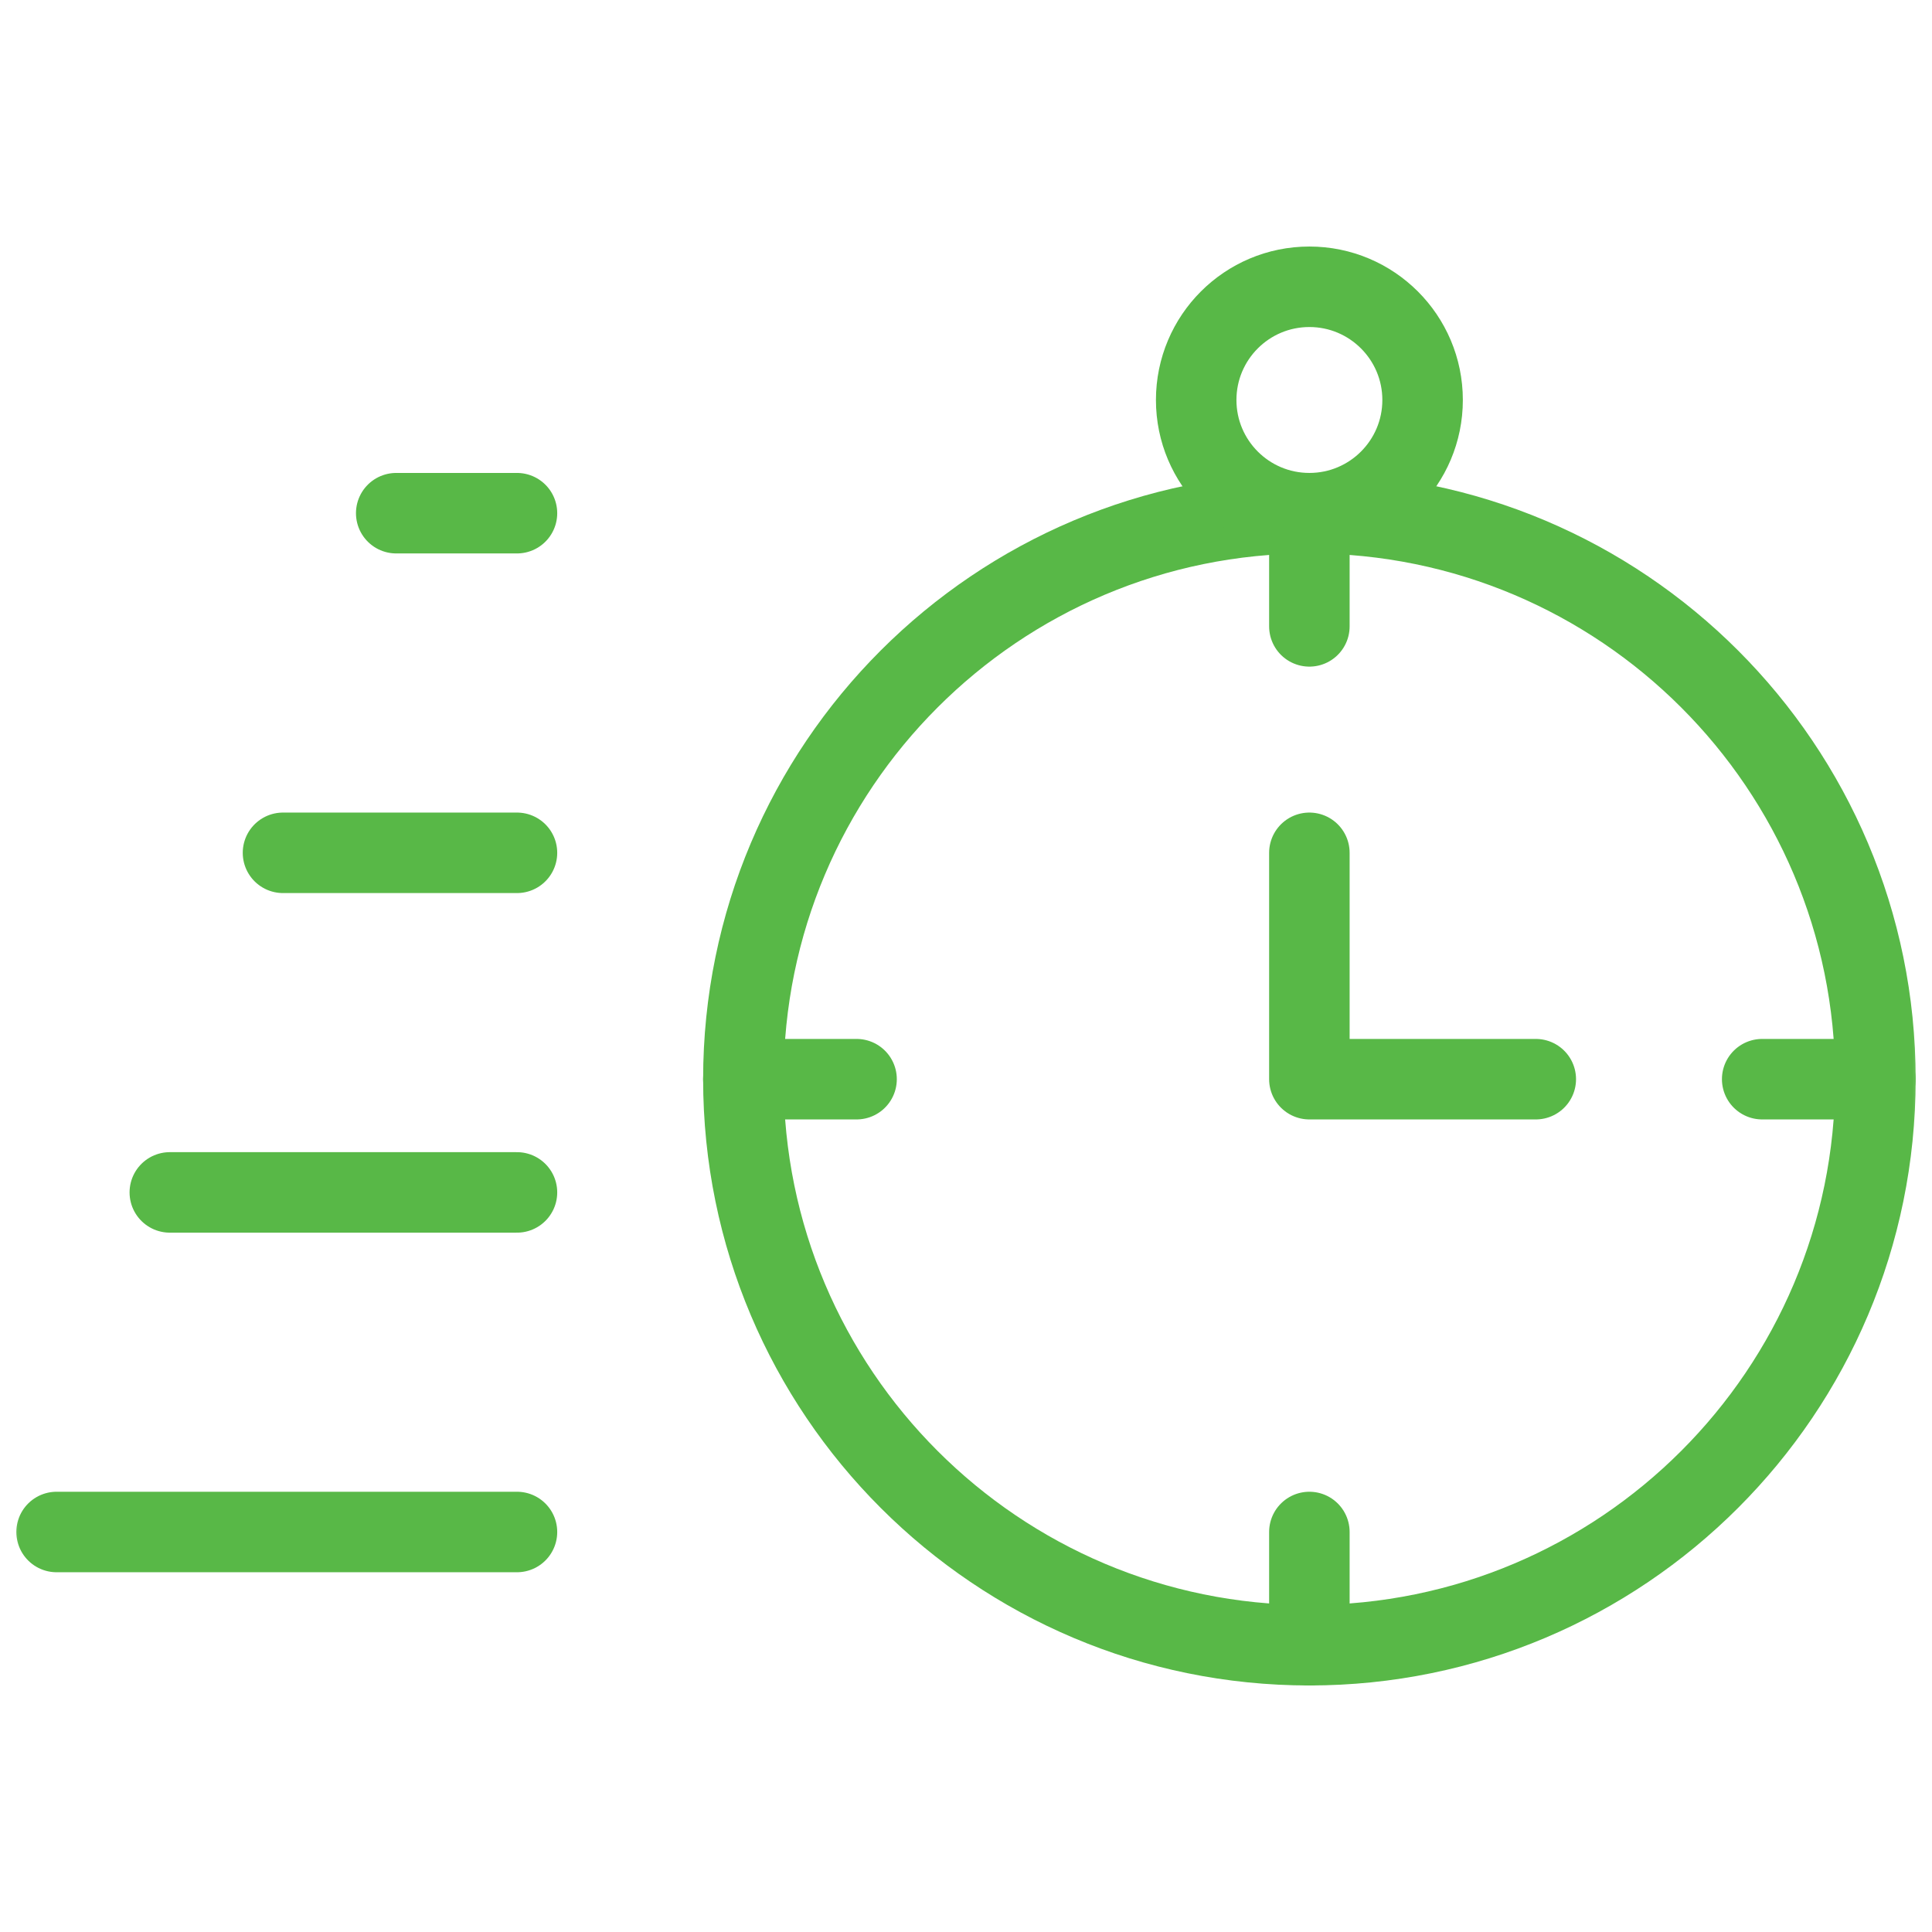
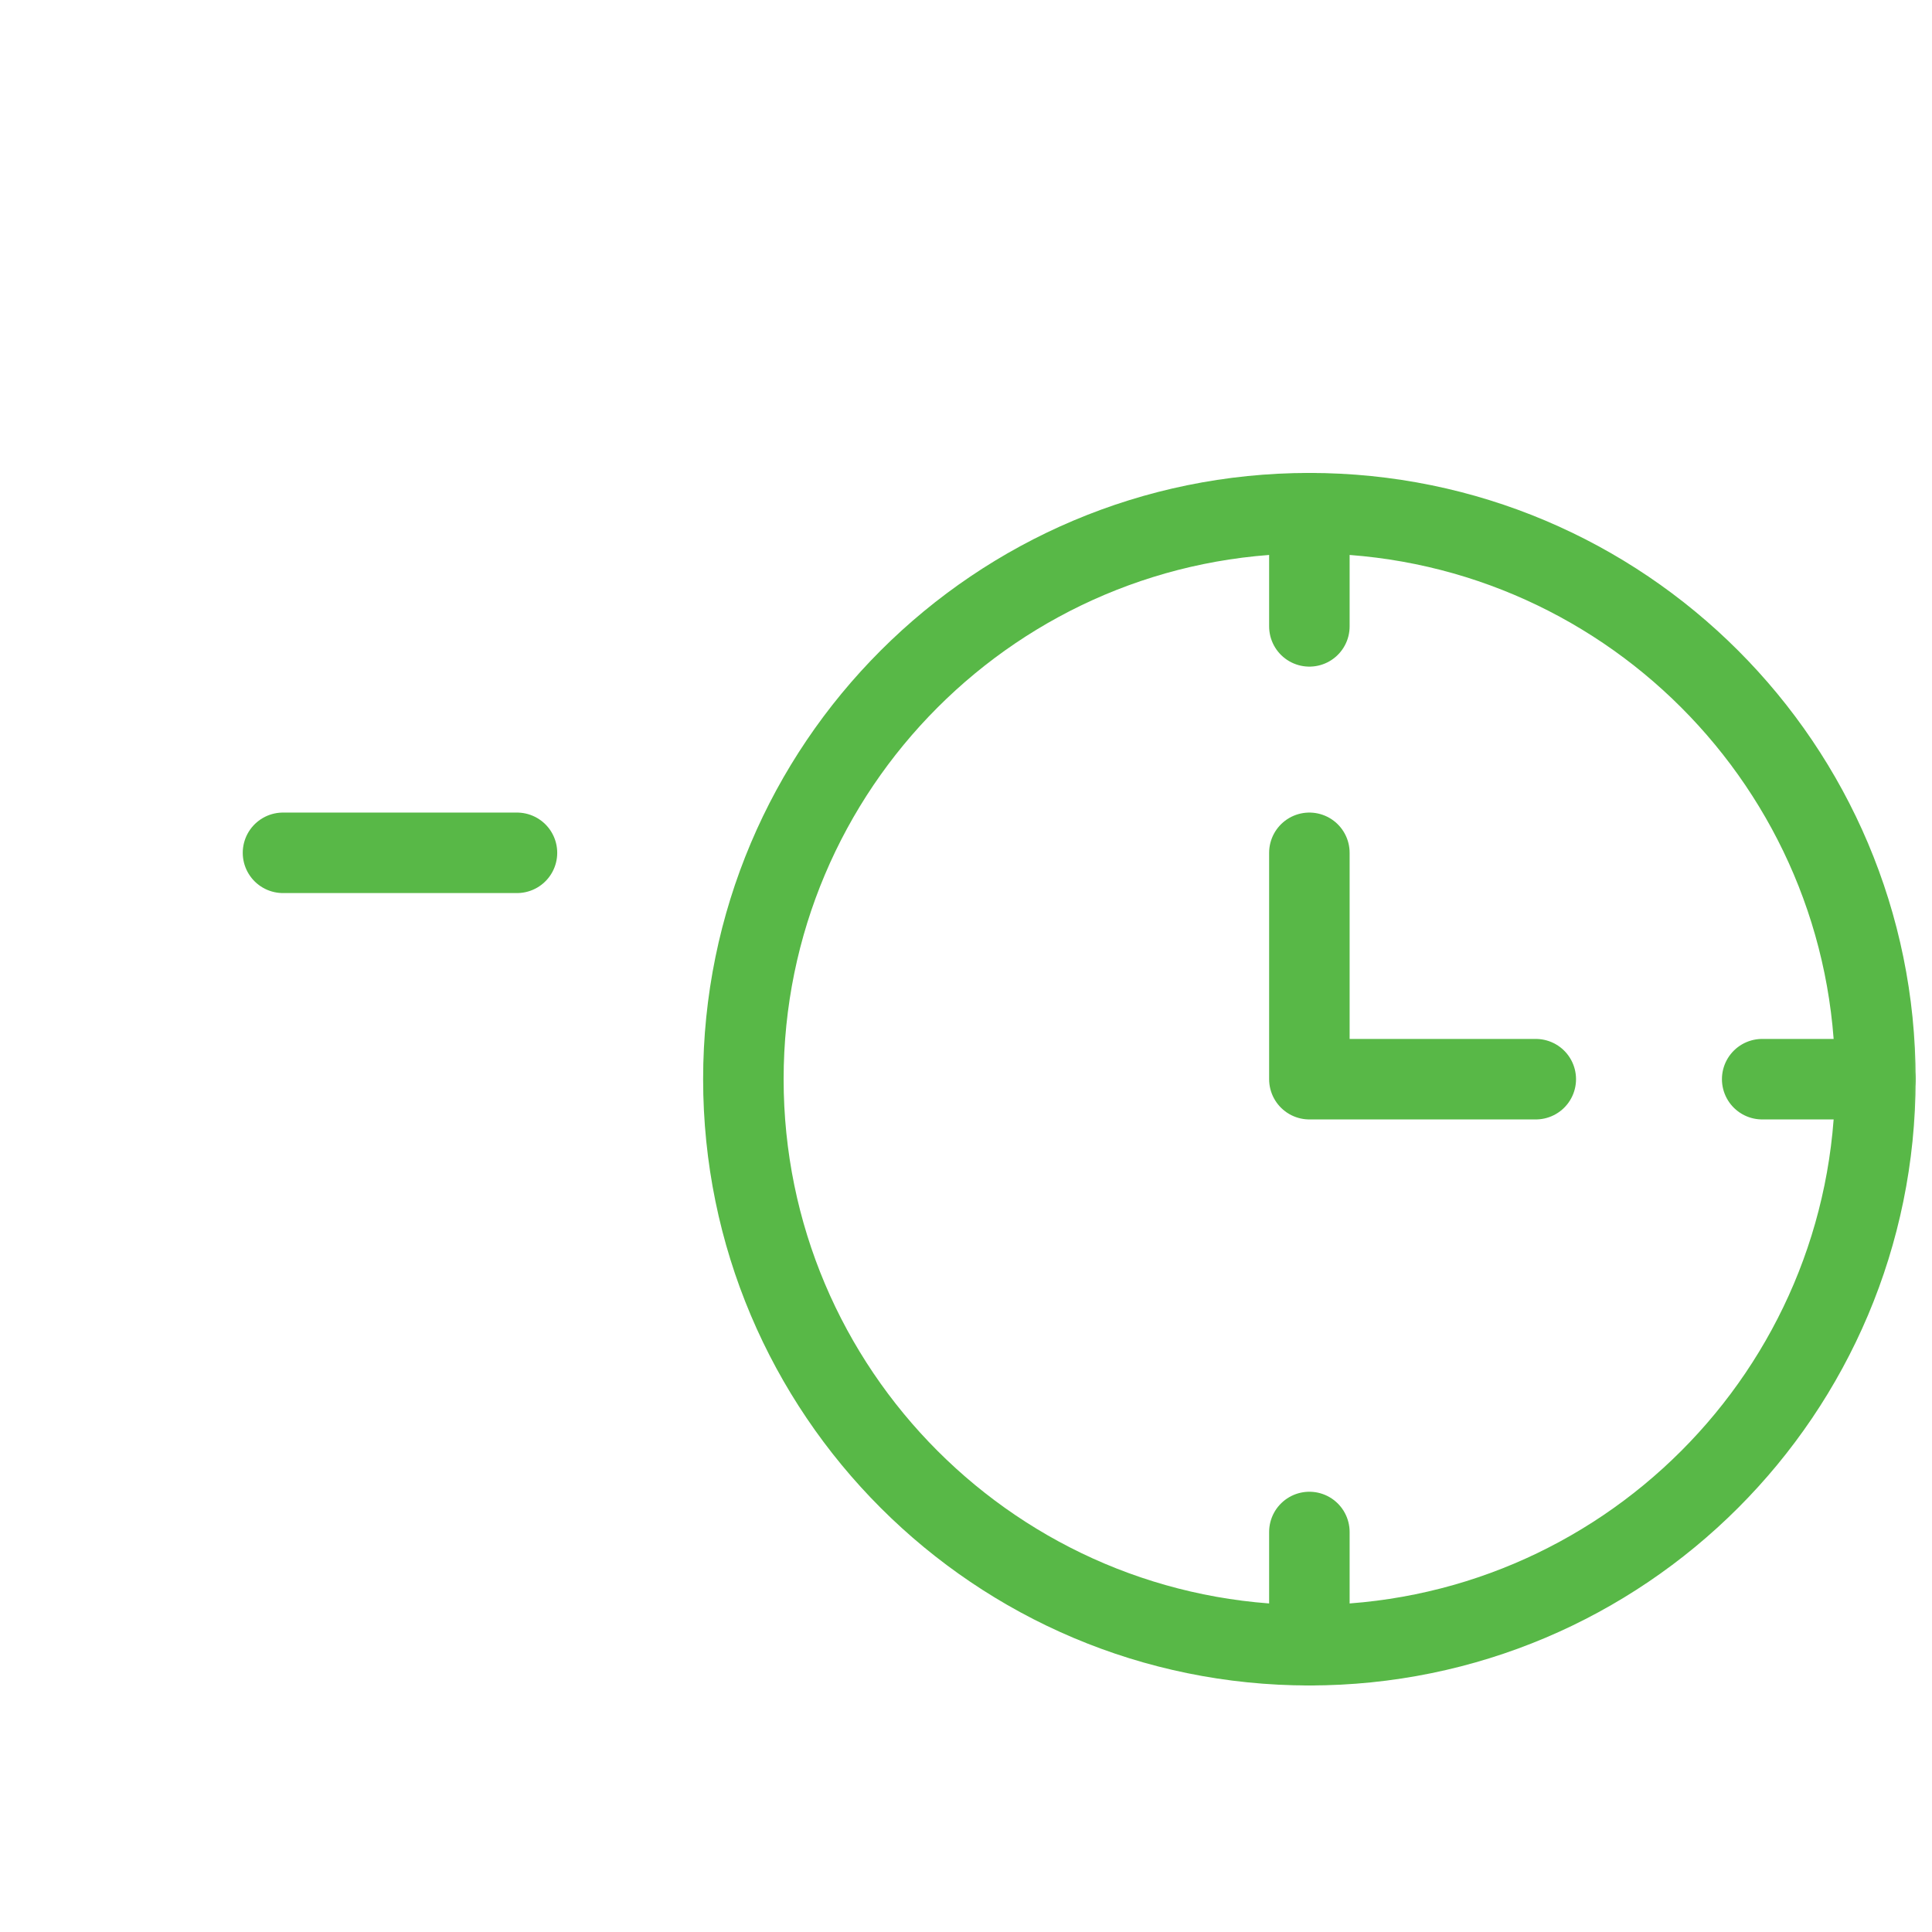
<svg xmlns="http://www.w3.org/2000/svg" width="48" height="48" viewBox="0 0 48 48" fill="none">
  <mask id="mask0_10809_5418" style="mask-type:luminance" maskUnits="userSpaceOnUse" x="0" y="0" width="48" height="48">
    <path d="M0 3.8147e-06H48V48H0V3.8147e-06Z" fill="white" />
  </mask>
  <g mask="url(#mask0_10809_5418)">
    <path d="M46.594 26.812C46.594 34.579 40.298 40.875 32.531 40.875C24.765 40.875 18.469 34.579 18.469 26.812C18.469 19.046 24.765 12.75 32.531 12.75C40.298 12.75 46.594 19.046 46.594 26.812Z" stroke="#58B847" stroke-width="2" stroke-miterlimit="10" stroke-linecap="round" stroke-linejoin="round" />
-     <path d="M9.844 12.75H12.844" stroke="#58B847" stroke-width="2" stroke-miterlimit="10" stroke-linecap="round" stroke-linejoin="round" />
    <path d="M7.031 21.188H12.844" stroke="#58B847" stroke-width="2" stroke-miterlimit="10" stroke-linecap="round" stroke-linejoin="round" />
-     <path d="M4.219 29.625H12.844" stroke="#58B847" stroke-width="2" stroke-miterlimit="10" stroke-linecap="round" stroke-linejoin="round" />
-     <path d="M1.406 38.062H12.844" stroke="#58B847" stroke-width="2" stroke-miterlimit="10" stroke-linecap="round" stroke-linejoin="round" />
    <path d="M32.531 12.75V15.562" stroke="#58B847" stroke-width="2" stroke-miterlimit="10" stroke-linecap="round" stroke-linejoin="round" />
    <path d="M32.531 38.062V40.875" stroke="#58B847" stroke-width="2" stroke-miterlimit="10" stroke-linecap="round" stroke-linejoin="round" />
-     <path d="M18.469 26.812H21.281" stroke="#58B847" stroke-width="2" stroke-miterlimit="10" stroke-linecap="round" stroke-linejoin="round" />
    <path d="M43.781 26.812H46.594" stroke="#58B847" stroke-width="2" stroke-miterlimit="10" stroke-linecap="round" stroke-linejoin="round" />
    <path d="M32.531 21.188V26.812H38.156" stroke="#58B847" stroke-width="2" stroke-miterlimit="10" stroke-linecap="round" stroke-linejoin="round" />
-     <path d="M35.344 9.938C35.344 11.491 34.084 12.75 32.531 12.75C30.978 12.75 29.719 11.491 29.719 9.938C29.719 8.384 30.978 7.125 32.531 7.125C34.084 7.125 35.344 8.384 35.344 9.938Z" stroke="#58B847" stroke-width="2" stroke-miterlimit="10" stroke-linecap="round" stroke-linejoin="round" />
  </g>
</svg>